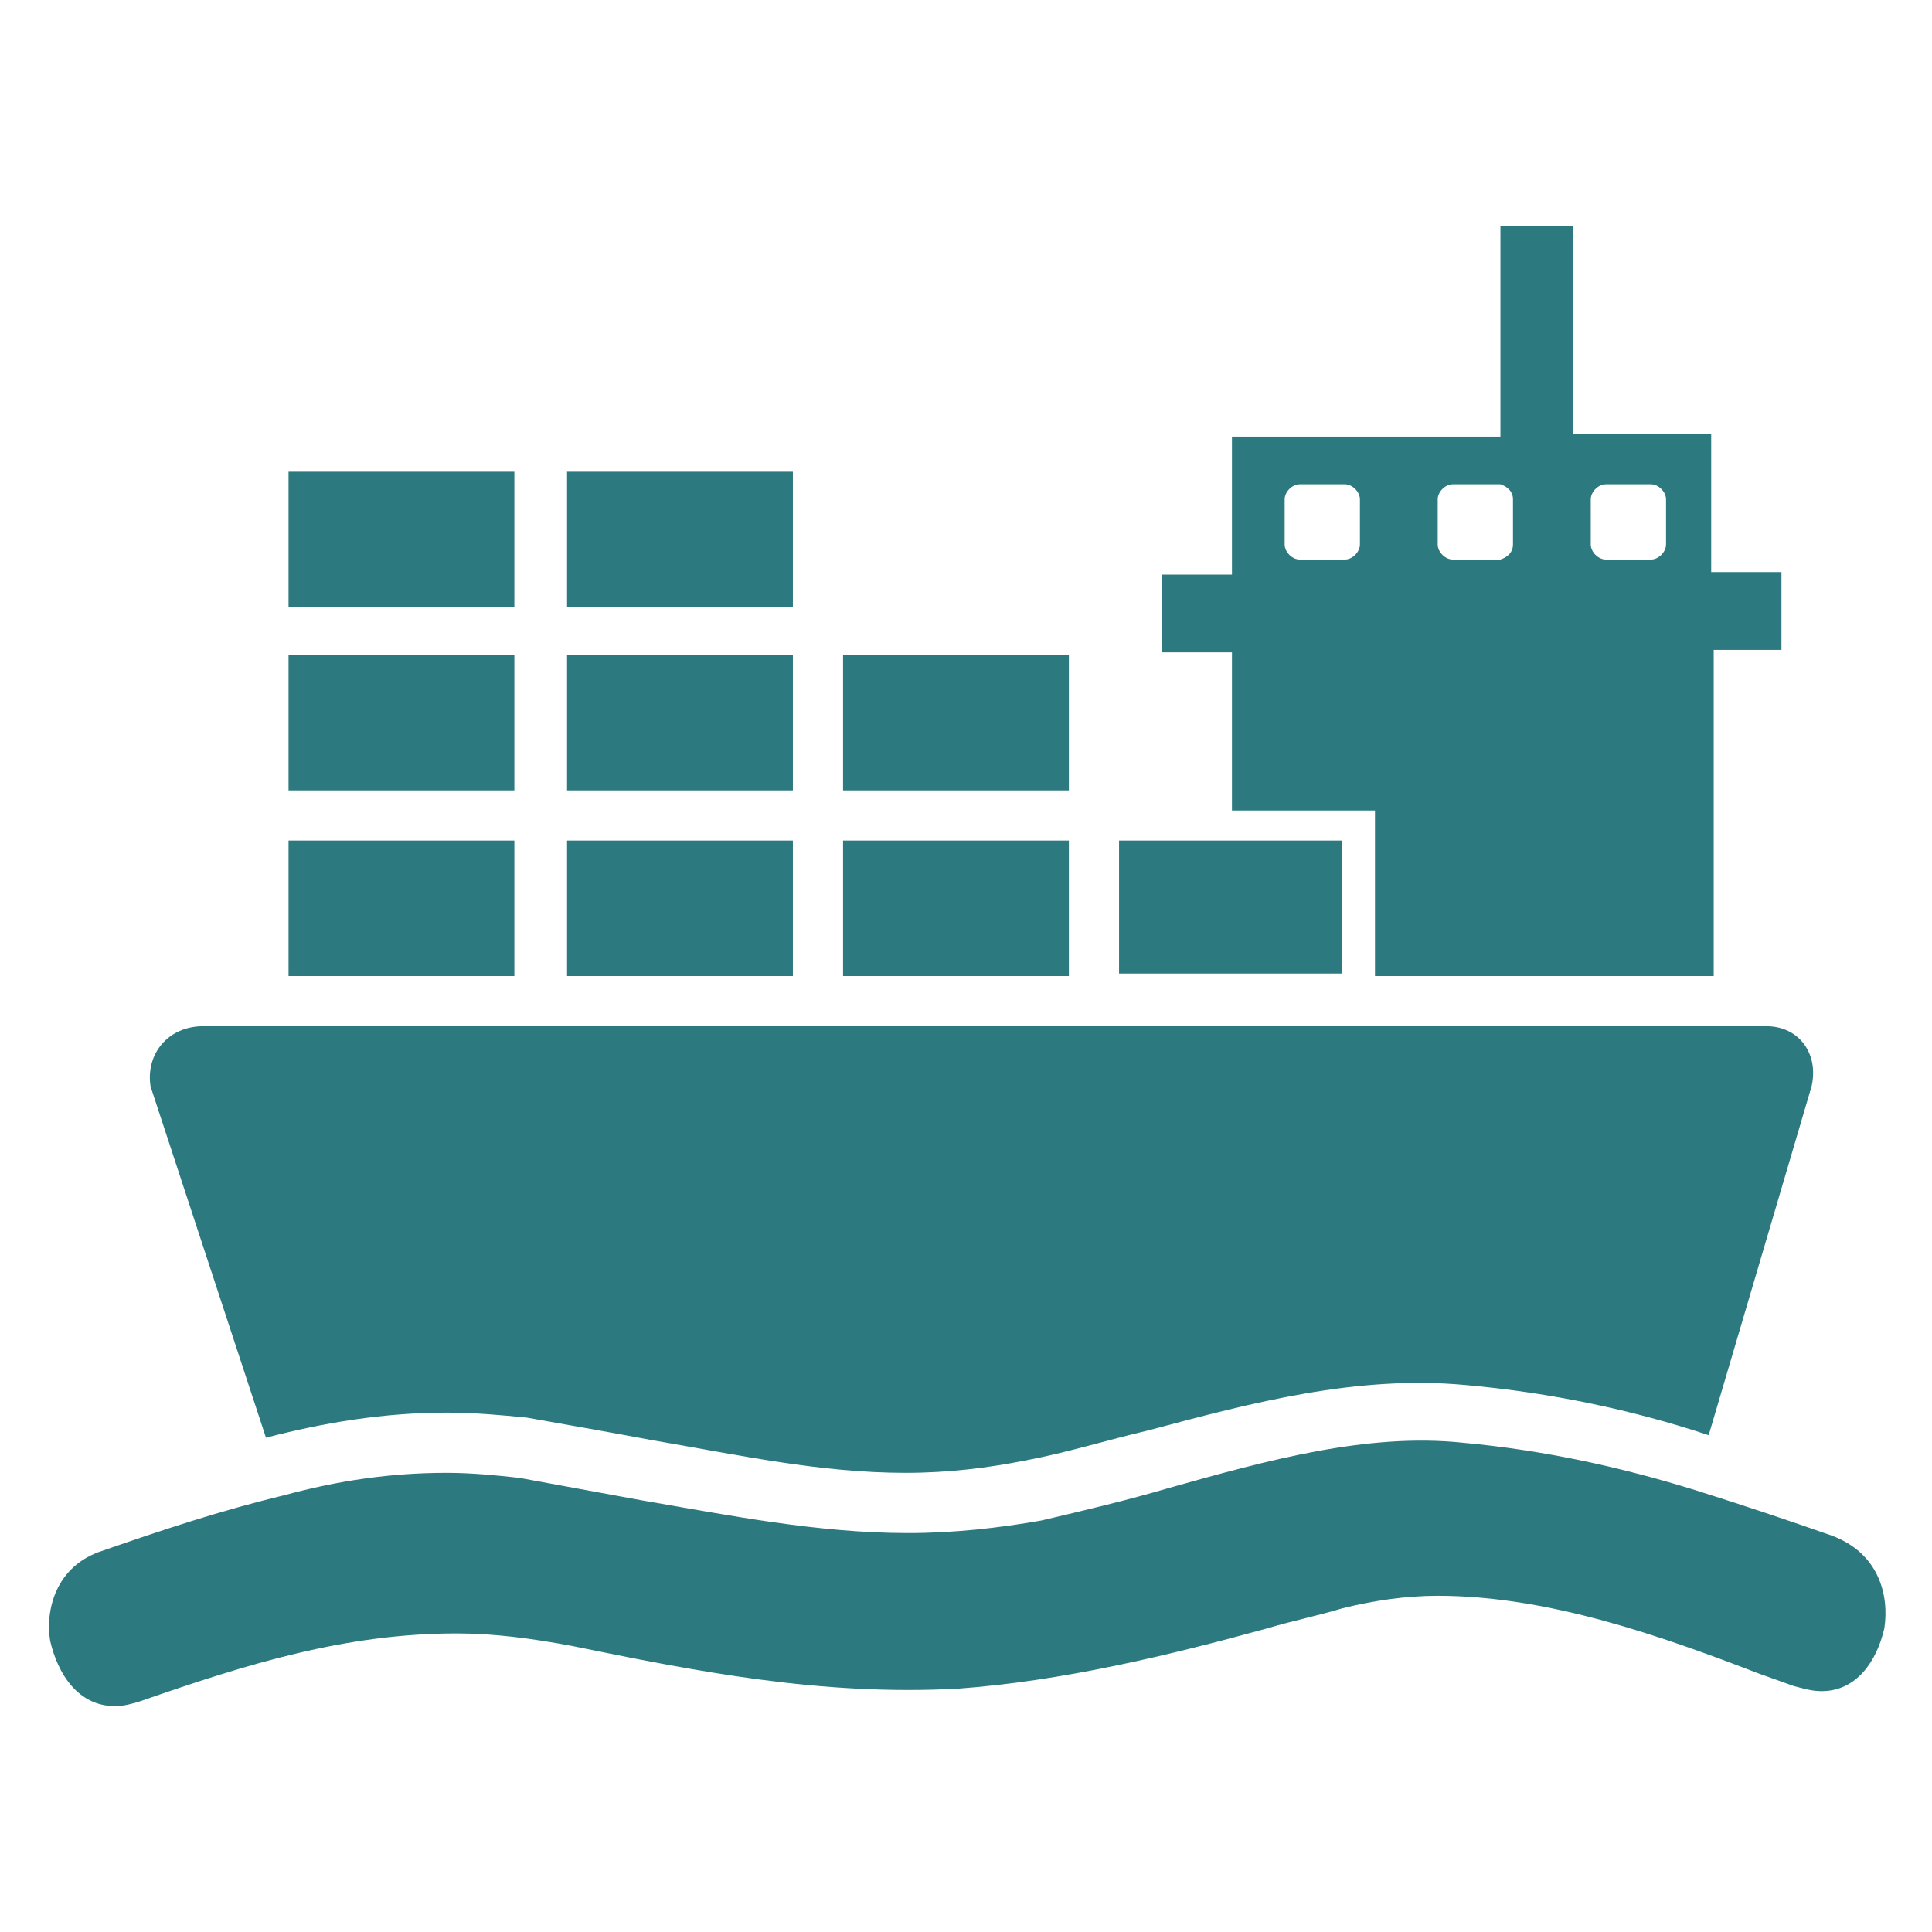
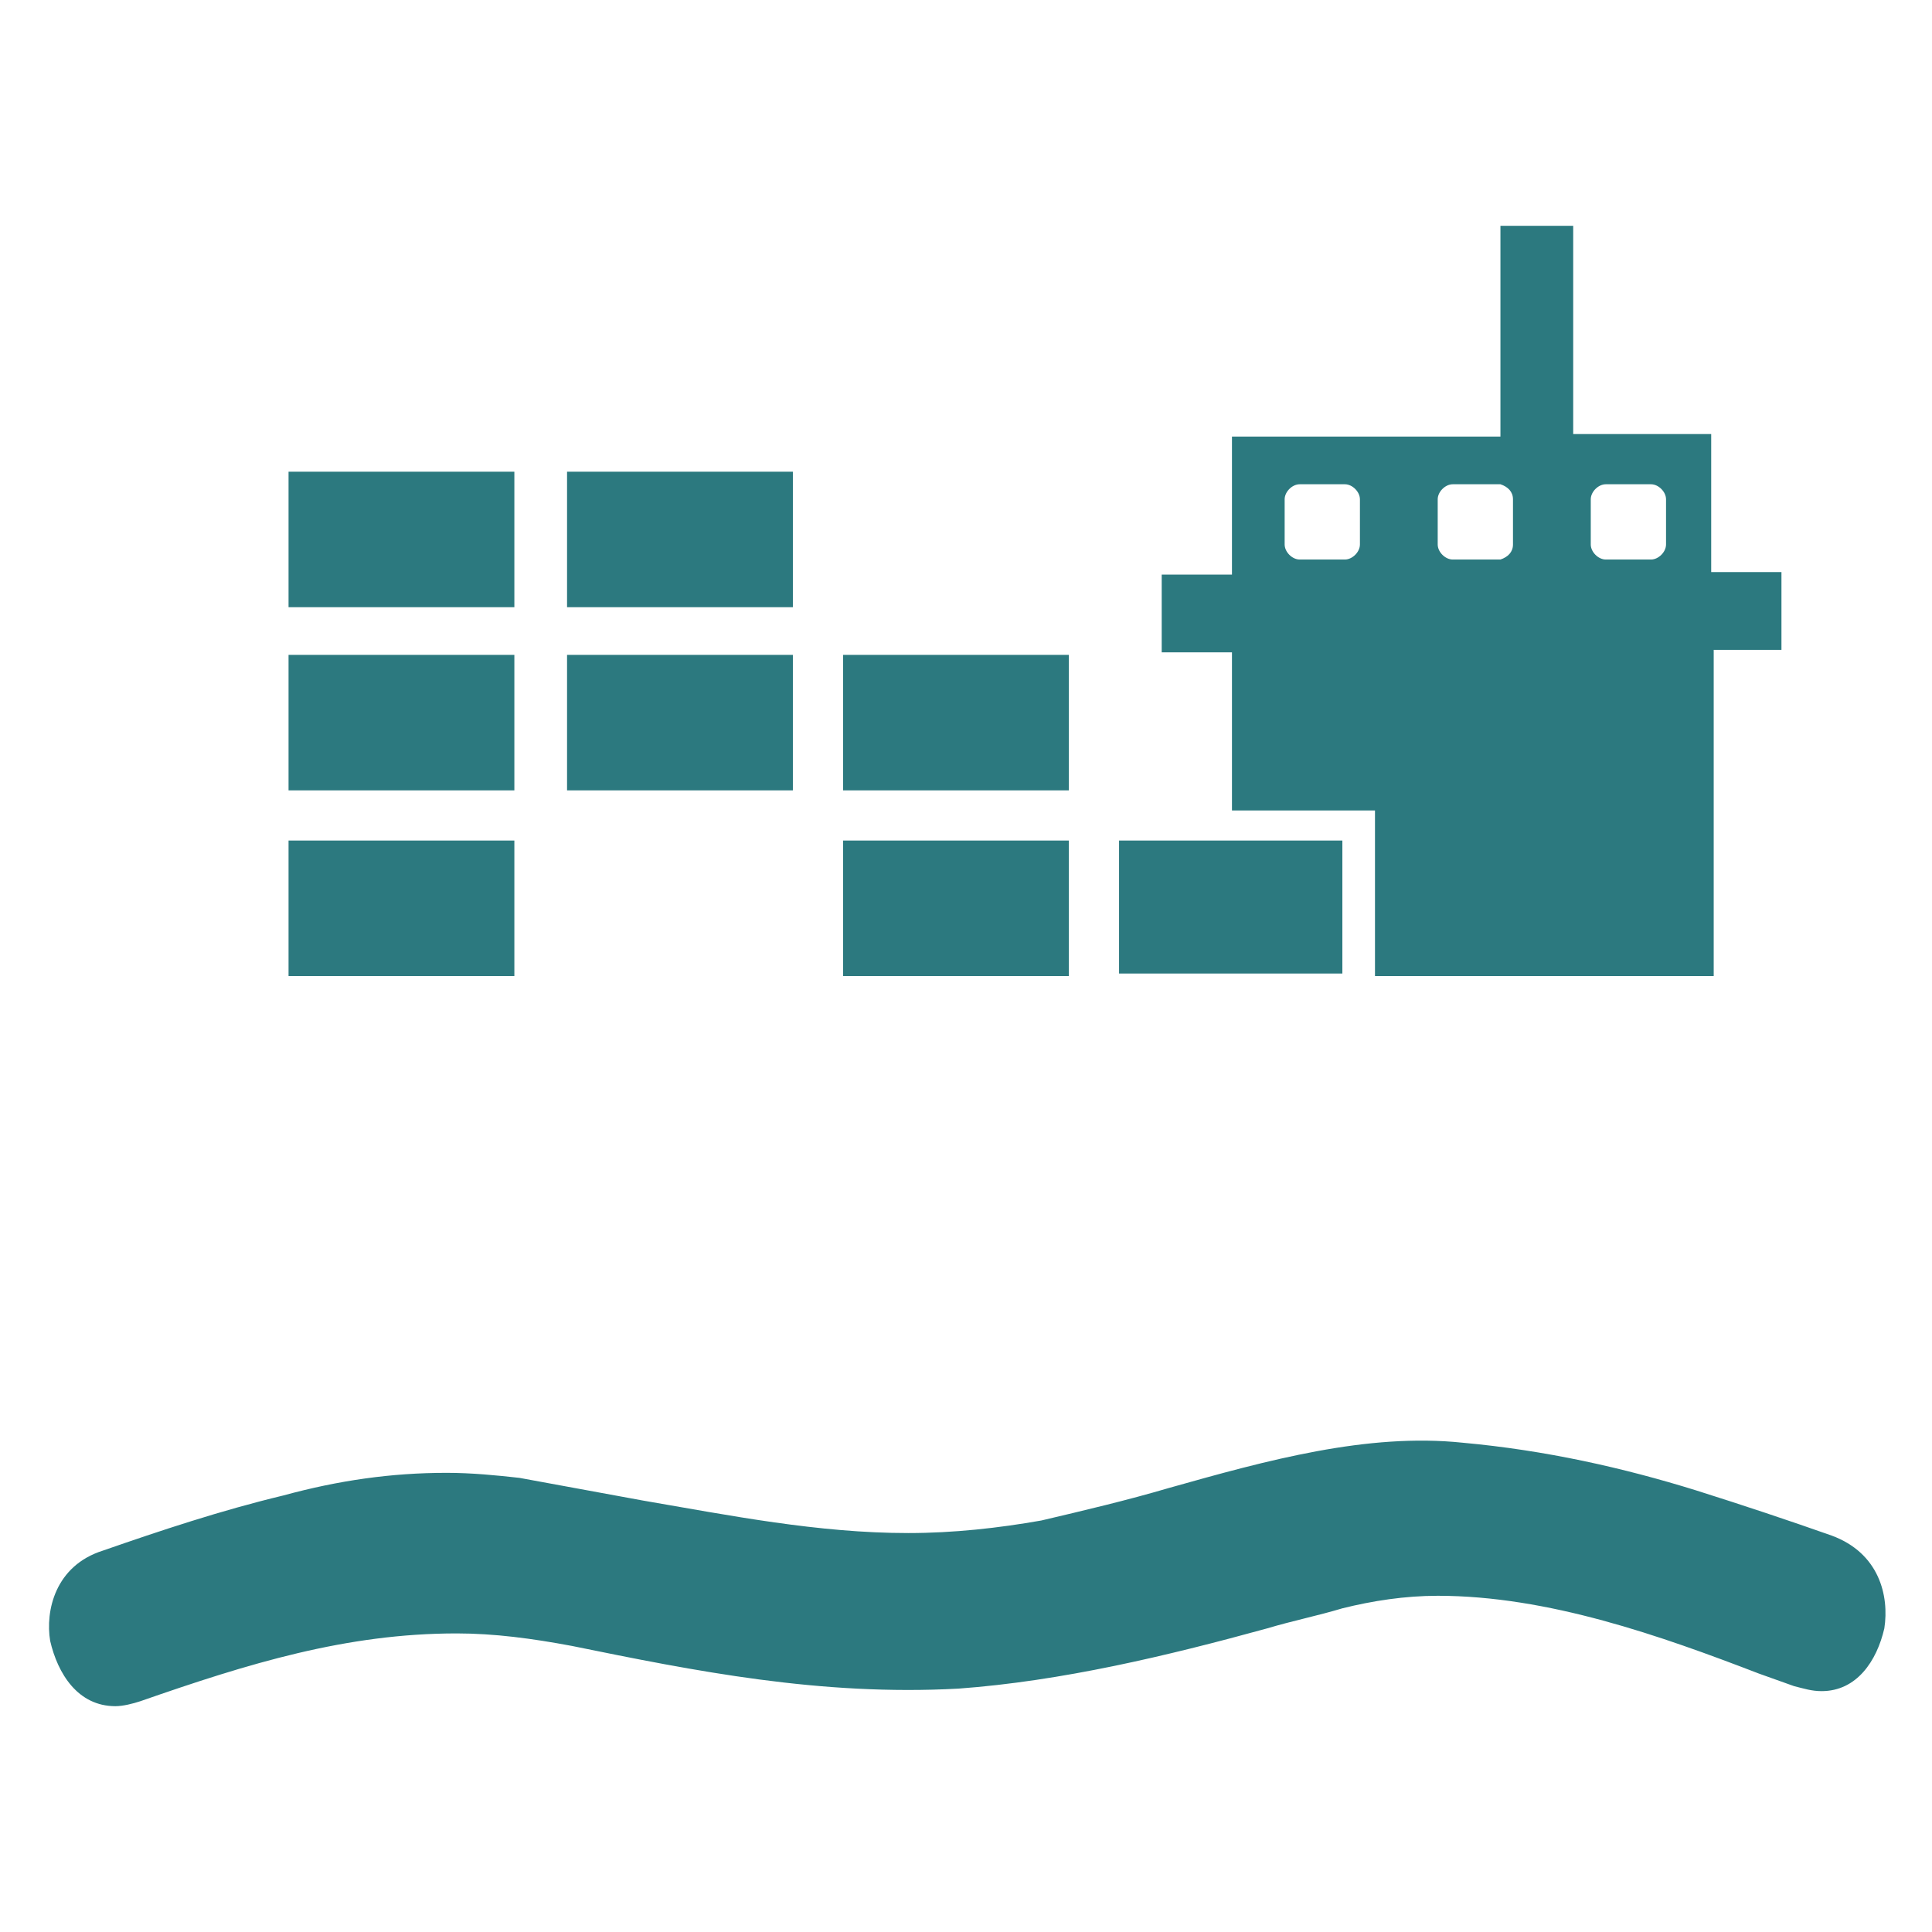
<svg xmlns="http://www.w3.org/2000/svg" version="1.1" id="Capa_1" x="0px" y="0px" viewBox="0 0 77 77" style="enable-background:new 0 0 77 77;" xml:space="preserve">
  <style type="text/css">
	.st0{fill:#2C797F;}
</style>
  <g>
    <g>
-       <path class="st0" d="M10.6,57.3c2.3-0.6,4.7-1,7.2-1c1.1,0,2.2,0.1,3.2,0.2c1.7,0.3,3.4,0.6,5,0.9c3.5,0.6,6.7,1.3,10.1,1.3    c1.7,0,3.3-0.2,4.8-0.5c1.6-0.3,3.2-0.8,4.9-1.2c4.1-1.1,8.3-2.2,12.6-1.8c3.4,0.3,6.7,1,9.7,2l4.1-13.9c0.3-1.3-0.5-2.4-1.8-2.4    h-6.3H13.8H8.1c-1.4,0-2.3,1.1-2.1,2.4L10.6,57.3z" />
-       <rect x="22.6" y="33.5" class="st0" width="9" height="5.4" />
      <rect x="33.6" y="33.5" class="st0" width="9" height="5.4" />
      <rect x="11.5" y="33.5" class="st0" width="9" height="5.4" />
      <rect x="22.6" y="26.1" class="st0" width="9" height="5.4" />
      <rect x="11.5" y="26.1" class="st0" width="9" height="5.4" />
      <rect x="33.6" y="26.1" class="st0" width="9" height="5.4" />
      <rect x="22.6" y="18.8" class="st0" width="9" height="5.4" />
      <rect x="11.5" y="18.8" class="st0" width="9" height="5.4" />
      <path class="st0" d="M49.1,32.3h4.5h1.2v1.2v5.4h13.5V25.9H71v-3.1h-2.8v-5.5h-5.5V9h-2.9v8.4H49.1v5.5h-2.8v3.1h2.8L49.1,32.3    L49.1,32.3z M51.2,21.7v-1.8c0-0.3,0.3-0.6,0.6-0.6h1.8c0.3,0,0.6,0.3,0.6,0.6v1.8c0,0.3-0.3,0.6-0.6,0.6h-1.8    C51.5,22.3,51.2,22,51.2,21.7z M63.4,21.7v-1.8c0-0.3,0.3-0.6,0.6-0.6h1.8c0.3,0,0.6,0.3,0.6,0.6v1.8c0,0.3-0.3,0.6-0.6,0.6H64    C63.7,22.3,63.4,22,63.4,21.7z M57.3,21.7v-1.8c0-0.3,0.3-0.6,0.6-0.6h1.8c0,0,0.1,0,0.1,0c0.3,0.1,0.5,0.3,0.5,0.6v1.8    c0,0.3-0.2,0.5-0.5,0.6c0,0-0.1,0-0.1,0h-1.8C57.6,22.3,57.3,22,57.3,21.7z" />
      <polygon class="st0" points="53.5,38.8 53.5,33.5 49.1,33.5 44.6,33.5 44.6,38.8 49.1,38.8   " />
      <path class="st0" d="M4.6,68c0.3,0,0.7-0.1,1-0.2c4.3-1.5,8.2-2.7,12.6-2.7c1.5,0,3,0.2,4.6,0.5c4.9,1,9.9,2,15.4,1.7    c4.1-0.3,8.3-1.3,12.3-2.4c1-0.3,2-0.5,3-0.8c1.2-0.3,2.5-0.5,3.8-0.5c4.4,0,8.9,1.6,12.8,3.1l1.4,0.5c0.4,0.1,0.7,0.2,1.1,0.2    c1.4,0,2.2-1.2,2.5-2.5c0.2-1.3-0.2-3-2.1-3.7c-1.7-0.6-3.5-1.2-5.4-1.8c-2.9-0.9-6-1.6-9.3-1.9c-3.8-0.4-7.8,0.7-11.7,1.8    c-1.7,0.5-3.4,0.9-5.1,1.3c-1.7,0.3-3.5,0.5-5.3,0.5c-3.6,0-7.1-0.7-10.6-1.3c-1.6-0.3-3.3-0.6-4.9-0.9c-0.9-0.1-1.9-0.2-2.9-0.2    c-2.2,0-4.3,0.3-6.5,0.9c-2.5,0.6-4.9,1.4-7.2,2.2c-1.9,0.6-2.3,2.4-2.1,3.6C2.3,66.7,3.1,68,4.6,68z" />
    </g>
  </g>
</svg>